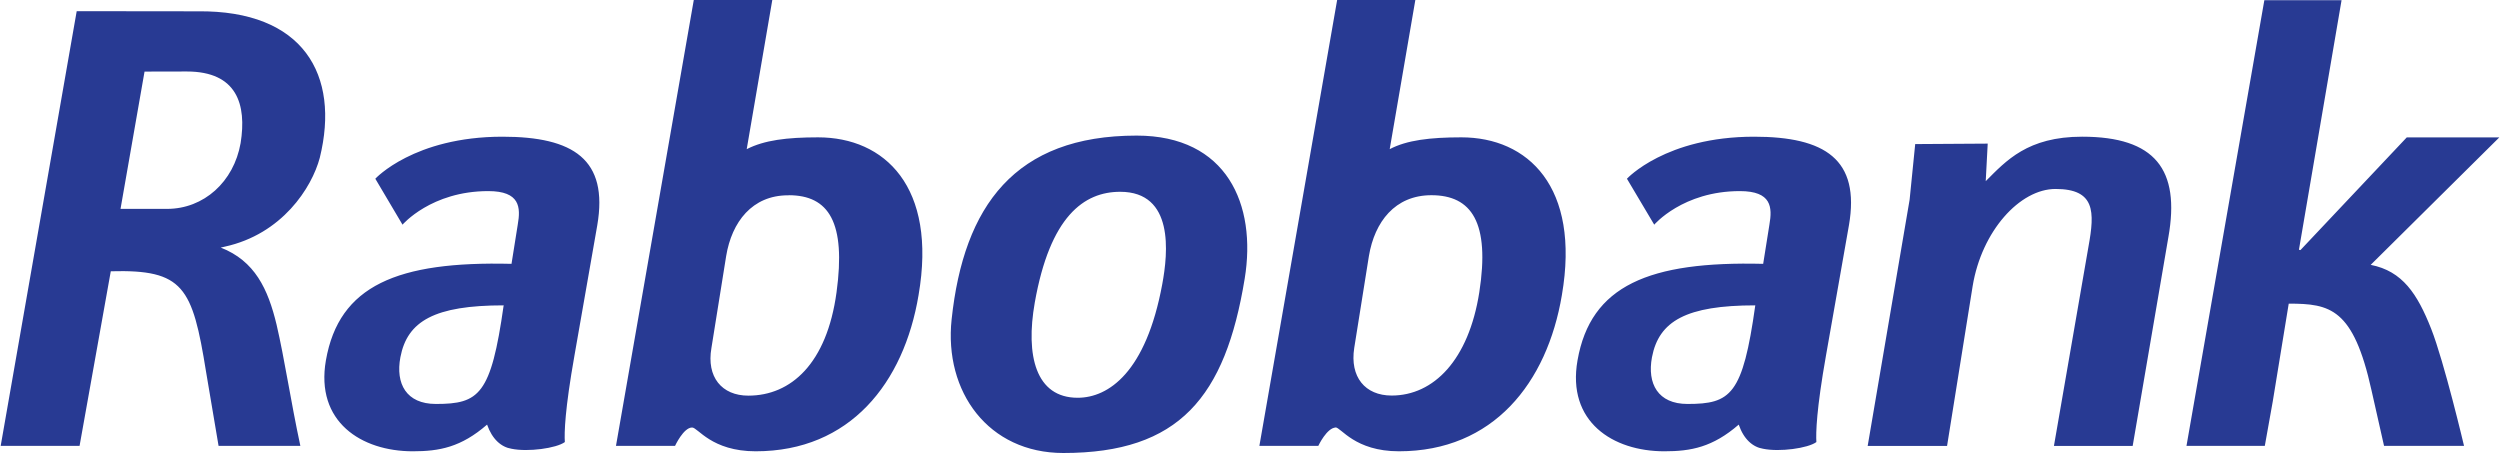
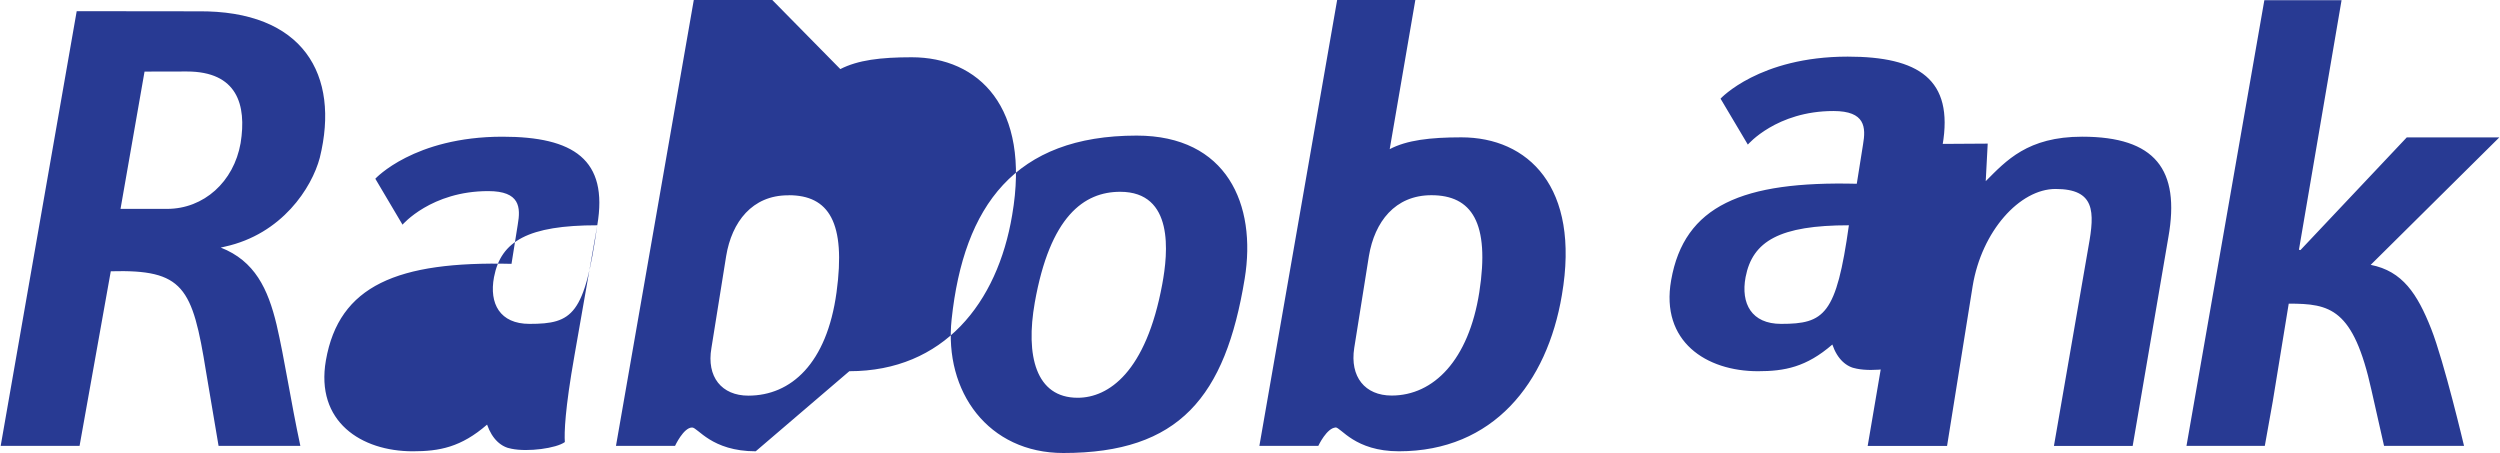
<svg xmlns="http://www.w3.org/2000/svg" width="2500" height="453" viewBox="0 0 54.104 9.809">
-   <path d="M32.017 6.329c-.23 1.467-.988 2.236-1.898 2.236-.576 0-.908-.404-.81-1.031l.318-1.992c.124-.738.564-1.315 1.353-1.315.873 0 1.271.593 1.037 2.102m-3.116 2.925c.123 0 .418.518 1.376.518 2.041 0 3.208-1.477 3.528-3.381.404-2.349-.738-3.417-2.177-3.417-.677 0-1.182.061-1.551.256L30.632 0h-1.693l-1.684 9.655h1.276s.186-.398.382-.398h-.012v-.003zm18.037-4.118c.259-1.463-.283-2.176-1.868-2.176-1.18 0-1.646.521-2.087.963l.043-.813-1.57.01-.121 1.205-.908 5.331h1.719l.554-3.461c.196-1.192 1.021-2.103 1.794-2.103.861 0 .851.492.715 1.242l-.749 4.322h1.705l.773-4.52zm7.166-2.161H52.1l-2.302 2.44-.033-.007.923-5.403h-1.672l-1.686 9.65h1.696l.173-.967.345-2.113c.896 0 1.4.098 1.793 1.879l.271 1.201h1.732s-.431-1.826-.713-2.539c-.297-.75-.618-1.246-1.308-1.381l2.785-2.76zM4.852 5.341c1.24-.271 1.885-1.274 2.058-1.926C7.352 1.621 6.555.22 4.267.245L1.646.242 0 9.655h1.708l.676-3.781c1.575-.043 1.768.34 2.063 2.176l.271 1.605h1.771c-.209-.973-.343-1.889-.515-2.625-.186-.776-.472-1.381-1.209-1.669l.087-.02zM5.195 3.1c-.147.836-.795 1.423-1.593 1.423H2.595l.52-2.973.916-.002c1.087 0 1.299.715 1.164 1.552m7.723 1.778c.245-1.427-.517-1.918-2.053-1.918-1.918 0-2.753.91-2.753.91l.589.995s.62-.727 1.857-.727c.689 0 .704.352.638.727l-.135.848c-2.471-.061-3.736.469-4.019 2.09-.231 1.328.765 1.969 1.882 1.969.577 0 1.044-.088 1.608-.578.111.318.309.488.529.523.356.074.971-.01 1.155-.145-.014-.197 0-.699.209-1.879l.493-2.815zm-2.027 1.734c-.274 1.941-.532 2.135-1.468 2.135-.64 0-.876-.438-.768-1.012.149-.783.74-1.123 2.236-1.123m29.13-1.734c.246-1.427-.517-1.918-2.054-1.918-1.917 0-2.753.91-2.753.91l.591.995s.619-.727 1.854-.727c.691 0 .705.352.64.727l-.135.848c-2.472-.061-3.736.469-4.02 2.09-.234 1.328.762 1.969 1.88 1.969.577 0 1.045-.088 1.611-.578.108.318.306.488.527.523.356.074.971-.01 1.154-.145-.012-.197 0-.699.209-1.879l.496-2.815zm-2.028 1.734c-.272 1.941-.531 2.135-1.468 2.135-.639 0-.876-.438-.769-1.012.15-.783.741-1.123 2.237-1.123m-21.644 3.16c2.041 0 3.208-1.477 3.526-3.381.405-2.349-.736-3.417-2.176-3.417-.676 0-1.164.061-1.545.256L16.708 0h-1.7l-1.685 9.655h1.279s.184-.398.369-.398c.124-.003.419.515 1.378.515m.713-5.545c.873 0 1.243.59 1.037 2.102-.21 1.545-.988 2.238-1.91 2.238-.577 0-.909-.406-.799-1.033l.319-1.99c.122-.739.564-1.315 1.34-1.315h.013v-.002zm3.529 2.688c.263-2.458 1.371-3.979 4.006-3.979 1.955 0 2.603 1.493 2.34 3.098-.42 2.566-1.419 3.775-3.927 3.775-1.623 0-2.587-1.324-2.419-2.894m4.561-.762c.126-.68.259-2-.911-2-.786 0-1.52.533-1.85 2.401-.201 1.143.019 2.059.93 2.059.666-.001 1.479-.55 1.831-2.46" fill="#283a93" />
+   <path d="M32.017 6.329c-.23 1.467-.988 2.236-1.898 2.236-.576 0-.908-.404-.81-1.031l.318-1.992c.124-.738.564-1.315 1.353-1.315.873 0 1.271.593 1.037 2.102m-3.116 2.925c.123 0 .418.518 1.376.518 2.041 0 3.208-1.477 3.528-3.381.404-2.349-.738-3.417-2.177-3.417-.677 0-1.182.061-1.551.256L30.632 0h-1.693l-1.684 9.655h1.276s.186-.398.382-.398h-.012v-.003zm18.037-4.118c.259-1.463-.283-2.176-1.868-2.176-1.18 0-1.646.521-2.087.963l.043-.813-1.57.01-.121 1.205-.908 5.331h1.719l.554-3.461c.196-1.192 1.021-2.103 1.794-2.103.861 0 .851.492.715 1.242l-.749 4.322h1.705l.773-4.52zm7.166-2.161H52.1l-2.302 2.44-.033-.007.923-5.403h-1.672l-1.686 9.65h1.696l.173-.967.345-2.113c.896 0 1.4.098 1.793 1.879l.271 1.201h1.732s-.431-1.826-.713-2.539c-.297-.75-.618-1.246-1.308-1.381l2.785-2.76zM4.852 5.341c1.24-.271 1.885-1.274 2.058-1.926C7.352 1.621 6.555.22 4.267.245L1.646.242 0 9.655h1.708l.676-3.781c1.575-.043 1.768.34 2.063 2.176l.271 1.605h1.771c-.209-.973-.343-1.889-.515-2.625-.186-.776-.472-1.381-1.209-1.669l.087-.02zM5.195 3.1c-.147.836-.795 1.423-1.593 1.423H2.595l.52-2.973.916-.002c1.087 0 1.299.715 1.164 1.552m7.723 1.778c.245-1.427-.517-1.918-2.053-1.918-1.918 0-2.753.91-2.753.91l.589.995s.62-.727 1.857-.727c.689 0 .704.352.638.727l-.135.848c-2.471-.061-3.736.469-4.019 2.09-.231 1.328.765 1.969 1.882 1.969.577 0 1.044-.088 1.608-.578.111.318.309.488.529.523.356.074.971-.01 1.155-.145-.014-.197 0-.699.209-1.879l.493-2.815zc-.274 1.941-.532 2.135-1.468 2.135-.64 0-.876-.438-.768-1.012.149-.783.74-1.123 2.236-1.123m29.13-1.734c.246-1.427-.517-1.918-2.054-1.918-1.917 0-2.753.91-2.753.91l.591.995s.619-.727 1.854-.727c.691 0 .705.352.64.727l-.135.848c-2.472-.061-3.736.469-4.02 2.09-.234 1.328.762 1.969 1.88 1.969.577 0 1.045-.088 1.611-.578.108.318.306.488.527.523.356.074.971-.01 1.154-.145-.012-.197 0-.699.209-1.879l.496-2.815zm-2.028 1.734c-.272 1.941-.531 2.135-1.468 2.135-.639 0-.876-.438-.769-1.012.15-.783.741-1.123 2.237-1.123m-21.644 3.16c2.041 0 3.208-1.477 3.526-3.381.405-2.349-.736-3.417-2.176-3.417-.676 0-1.164.061-1.545.256L16.708 0h-1.7l-1.685 9.655h1.279s.184-.398.369-.398c.124-.003.419.515 1.378.515m.713-5.545c.873 0 1.243.59 1.037 2.102-.21 1.545-.988 2.238-1.91 2.238-.577 0-.909-.406-.799-1.033l.319-1.99c.122-.739.564-1.315 1.34-1.315h.013v-.002zm3.529 2.688c.263-2.458 1.371-3.979 4.006-3.979 1.955 0 2.603 1.493 2.34 3.098-.42 2.566-1.419 3.775-3.927 3.775-1.623 0-2.587-1.324-2.419-2.894m4.561-.762c.126-.68.259-2-.911-2-.786 0-1.52.533-1.85 2.401-.201 1.143.019 2.059.93 2.059.666-.001 1.479-.55 1.831-2.46" fill="#283a93" />
</svg>